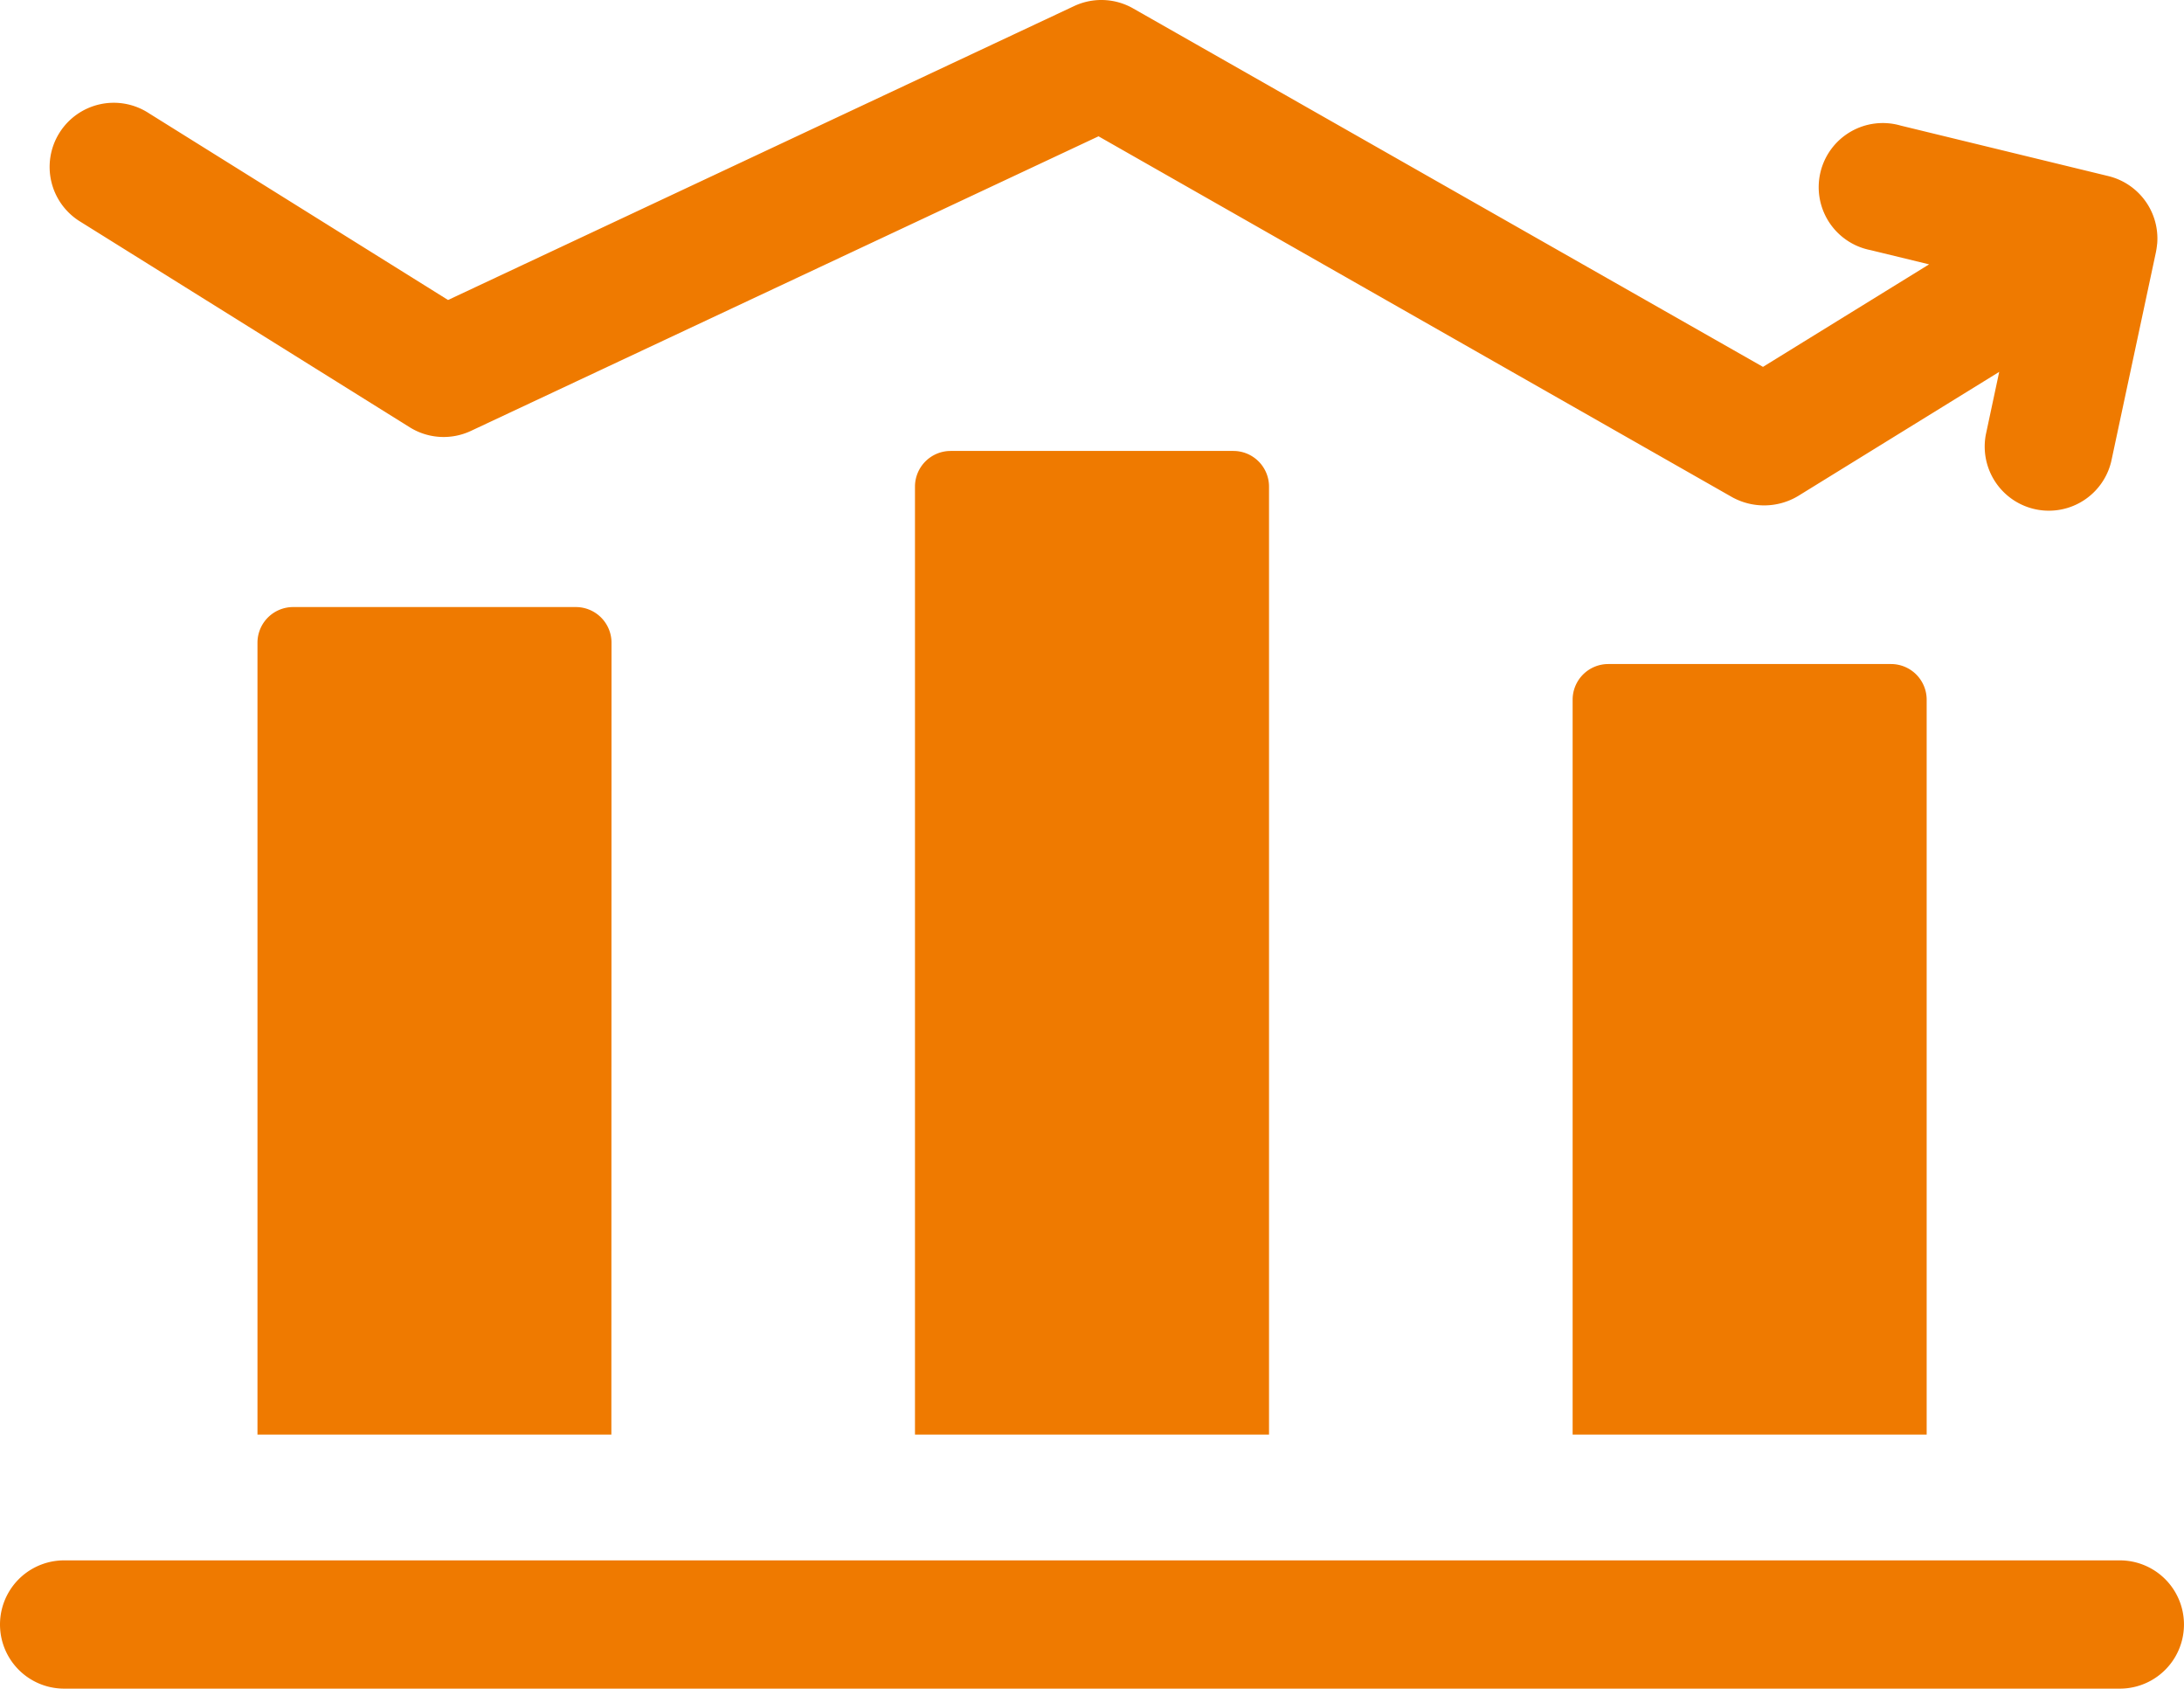
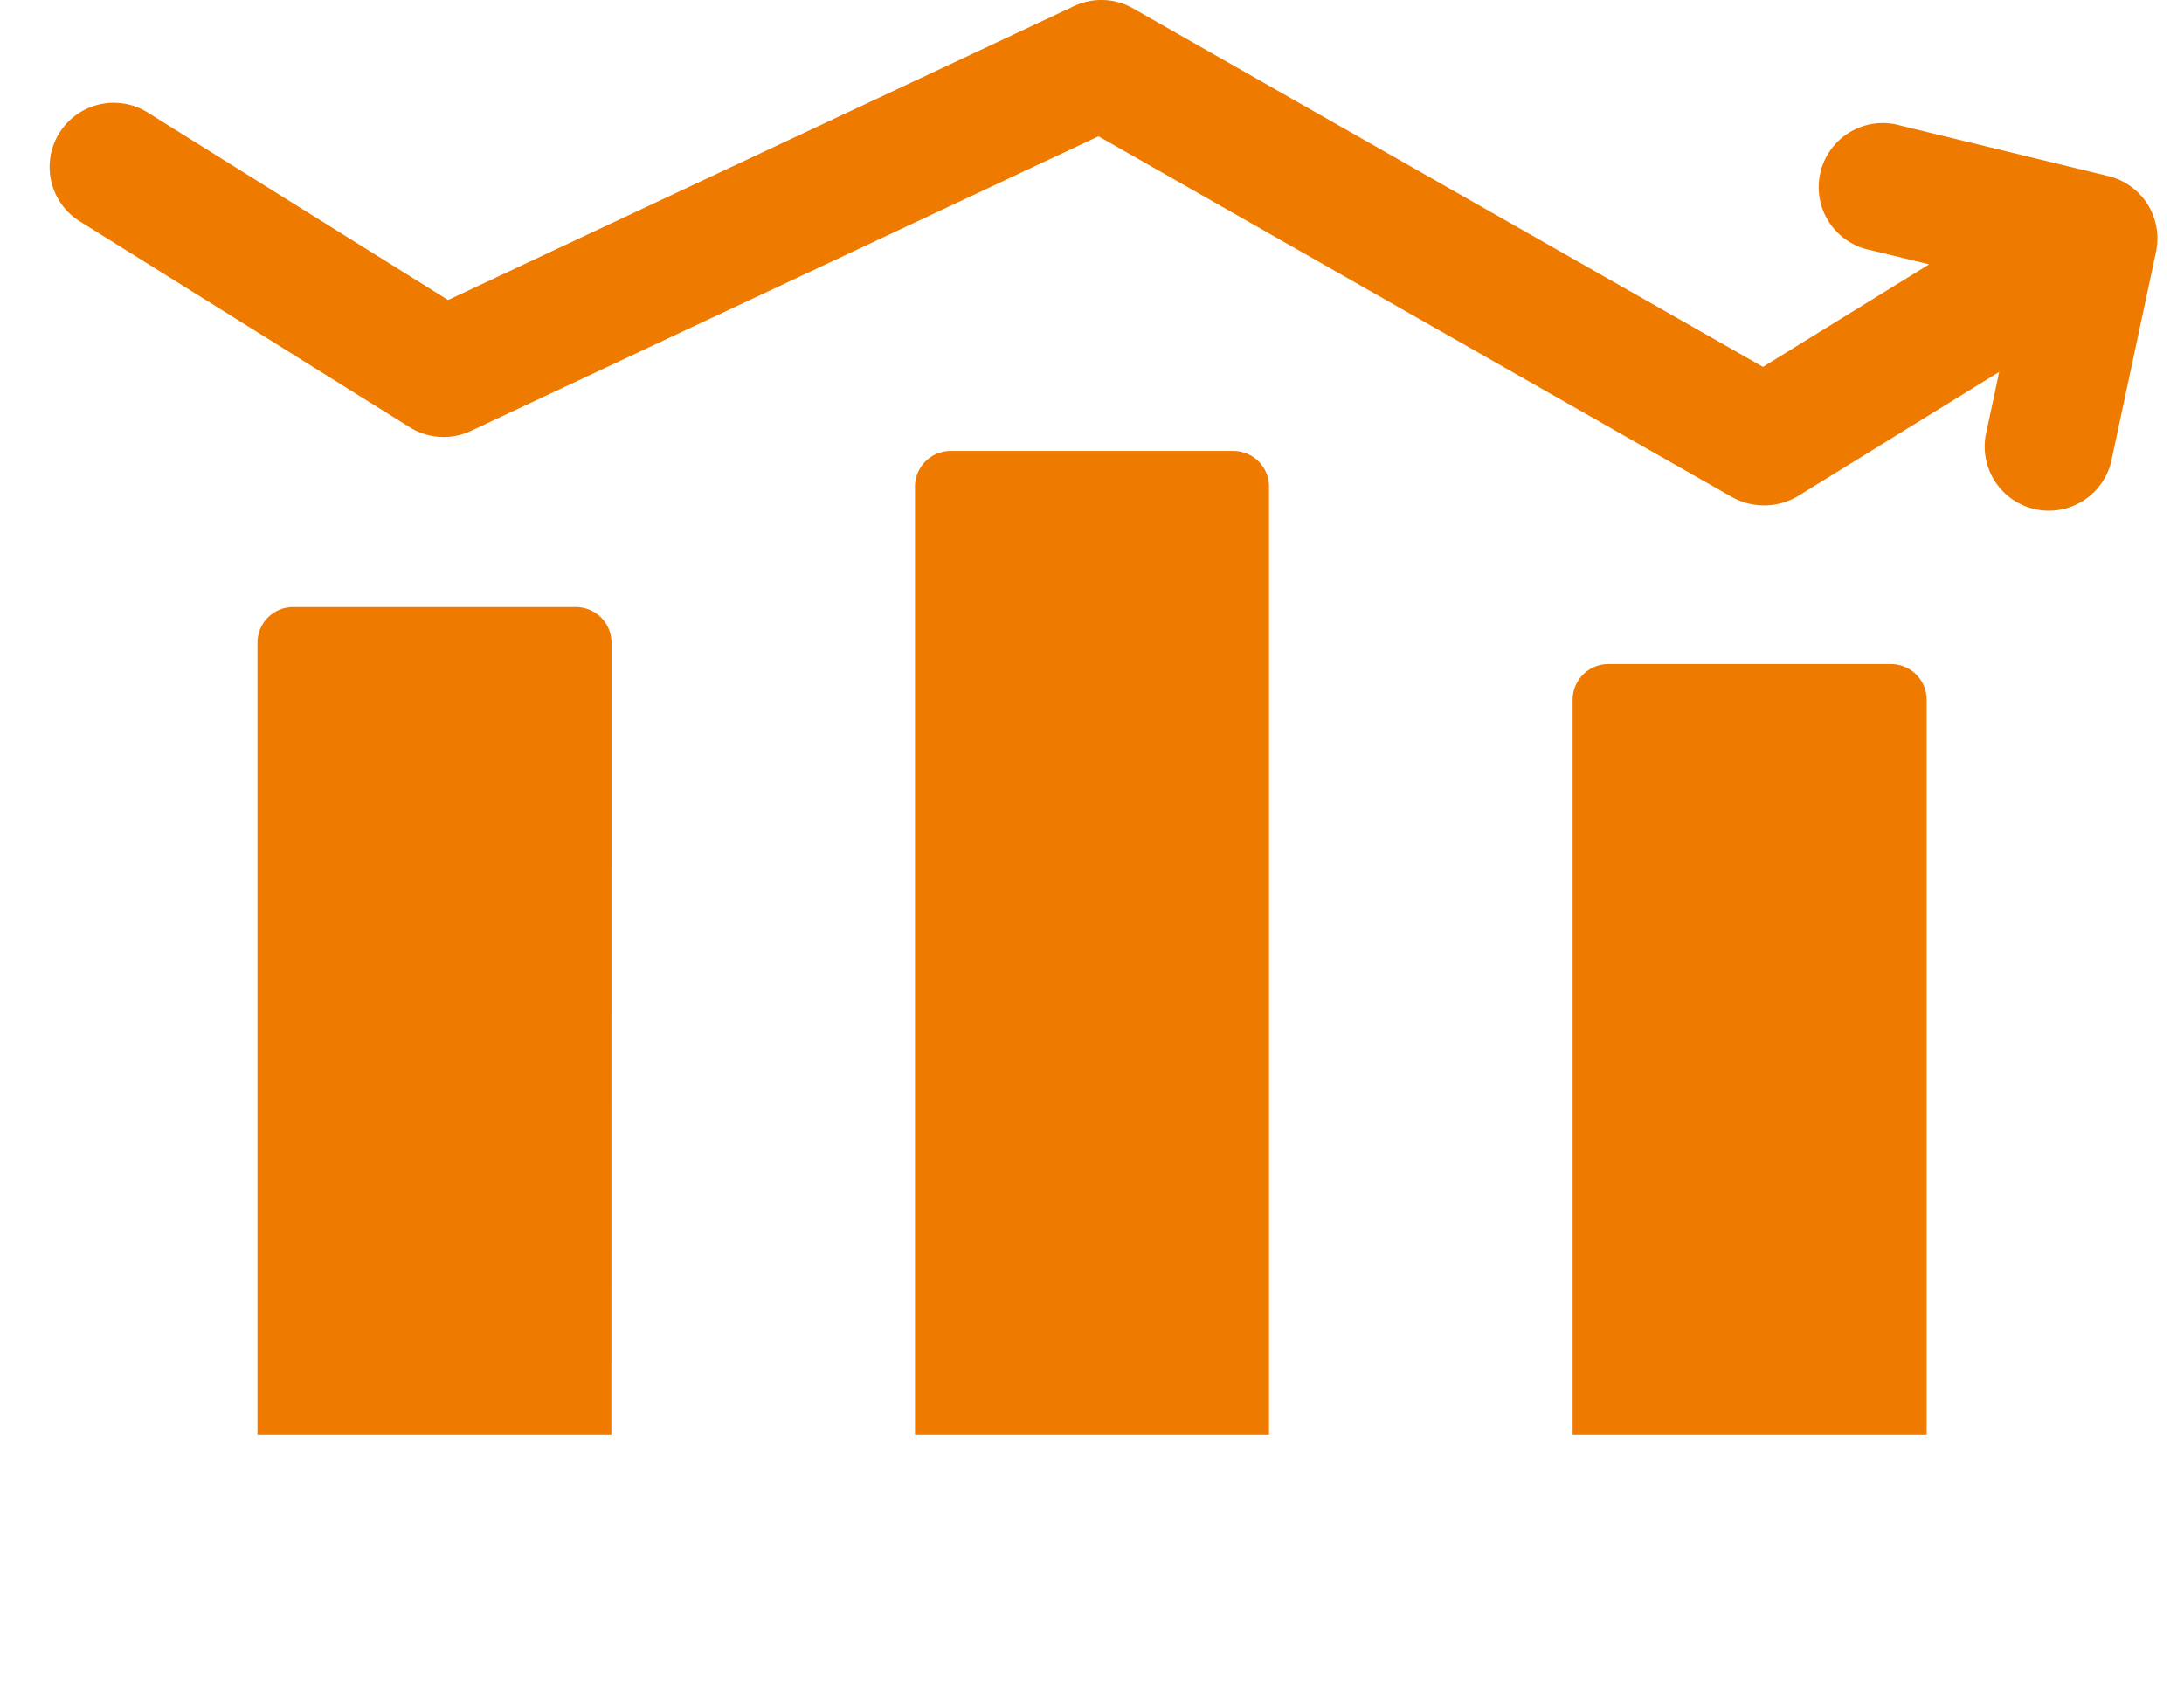
<svg xmlns="http://www.w3.org/2000/svg" width="75.451" height="58.326">
  <g data-name="グループ 54219" fill="#ef7a00">
    <path data-name="パス 125418" d="M21.121 49.55H8.895V22.2a1.232 1.232 0 0 1 1.232-1.232h9.767a1.232 1.232 0 0 1 1.232 1.232Z" />
    <path data-name="パス 125419" d="M43.841 49.55H31.61V16.808a1.232 1.232 0 0 1 1.232-1.232h9.767a1.232 1.232 0 0 1 1.232 1.232Z" />
    <path data-name="パス 125420" d="M66.561 49.55H54.33V24.168a1.232 1.232 0 0 1 1.232-1.232h9.767a1.232 1.232 0 0 1 1.232 1.232Z" />
  </g>
  <g data-name="グループ 54220">
-     <path data-name="パス 125421" d="M73.236 58.326H2.215a2.215 2.215 0 0 1 0-4.43h71.02a2.215 2.215 0 0 1 0 4.43Z" fill="#ef7a00" />
-   </g>
+     </g>
  <path data-name="パス 125422" d="M74.524 8.429a2.219 2.219 0 0 0-1.7-2.35l-7.157-1.74a2.215 2.215 0 1 0-1.046 4.3l2.024.492-5.739 3.541L39.145.29a2.214 2.214 0 0 0-2.037-.08L15.479 10.362 5.14 3.909a2.216 2.216 0 1 0-2.348 3.758l11.362 7.091a2.215 2.215 0 0 0 2.114.126L37.951 4.708l21.9 12.47a2.287 2.287 0 0 0 2.259-.04l6.957-4.293-.463 2.17a2.216 2.216 0 0 0 4.333.925l1.536-7.191a2.574 2.574 0 0 0 .049-.319Z" fill="#ef7a00" />
</svg>